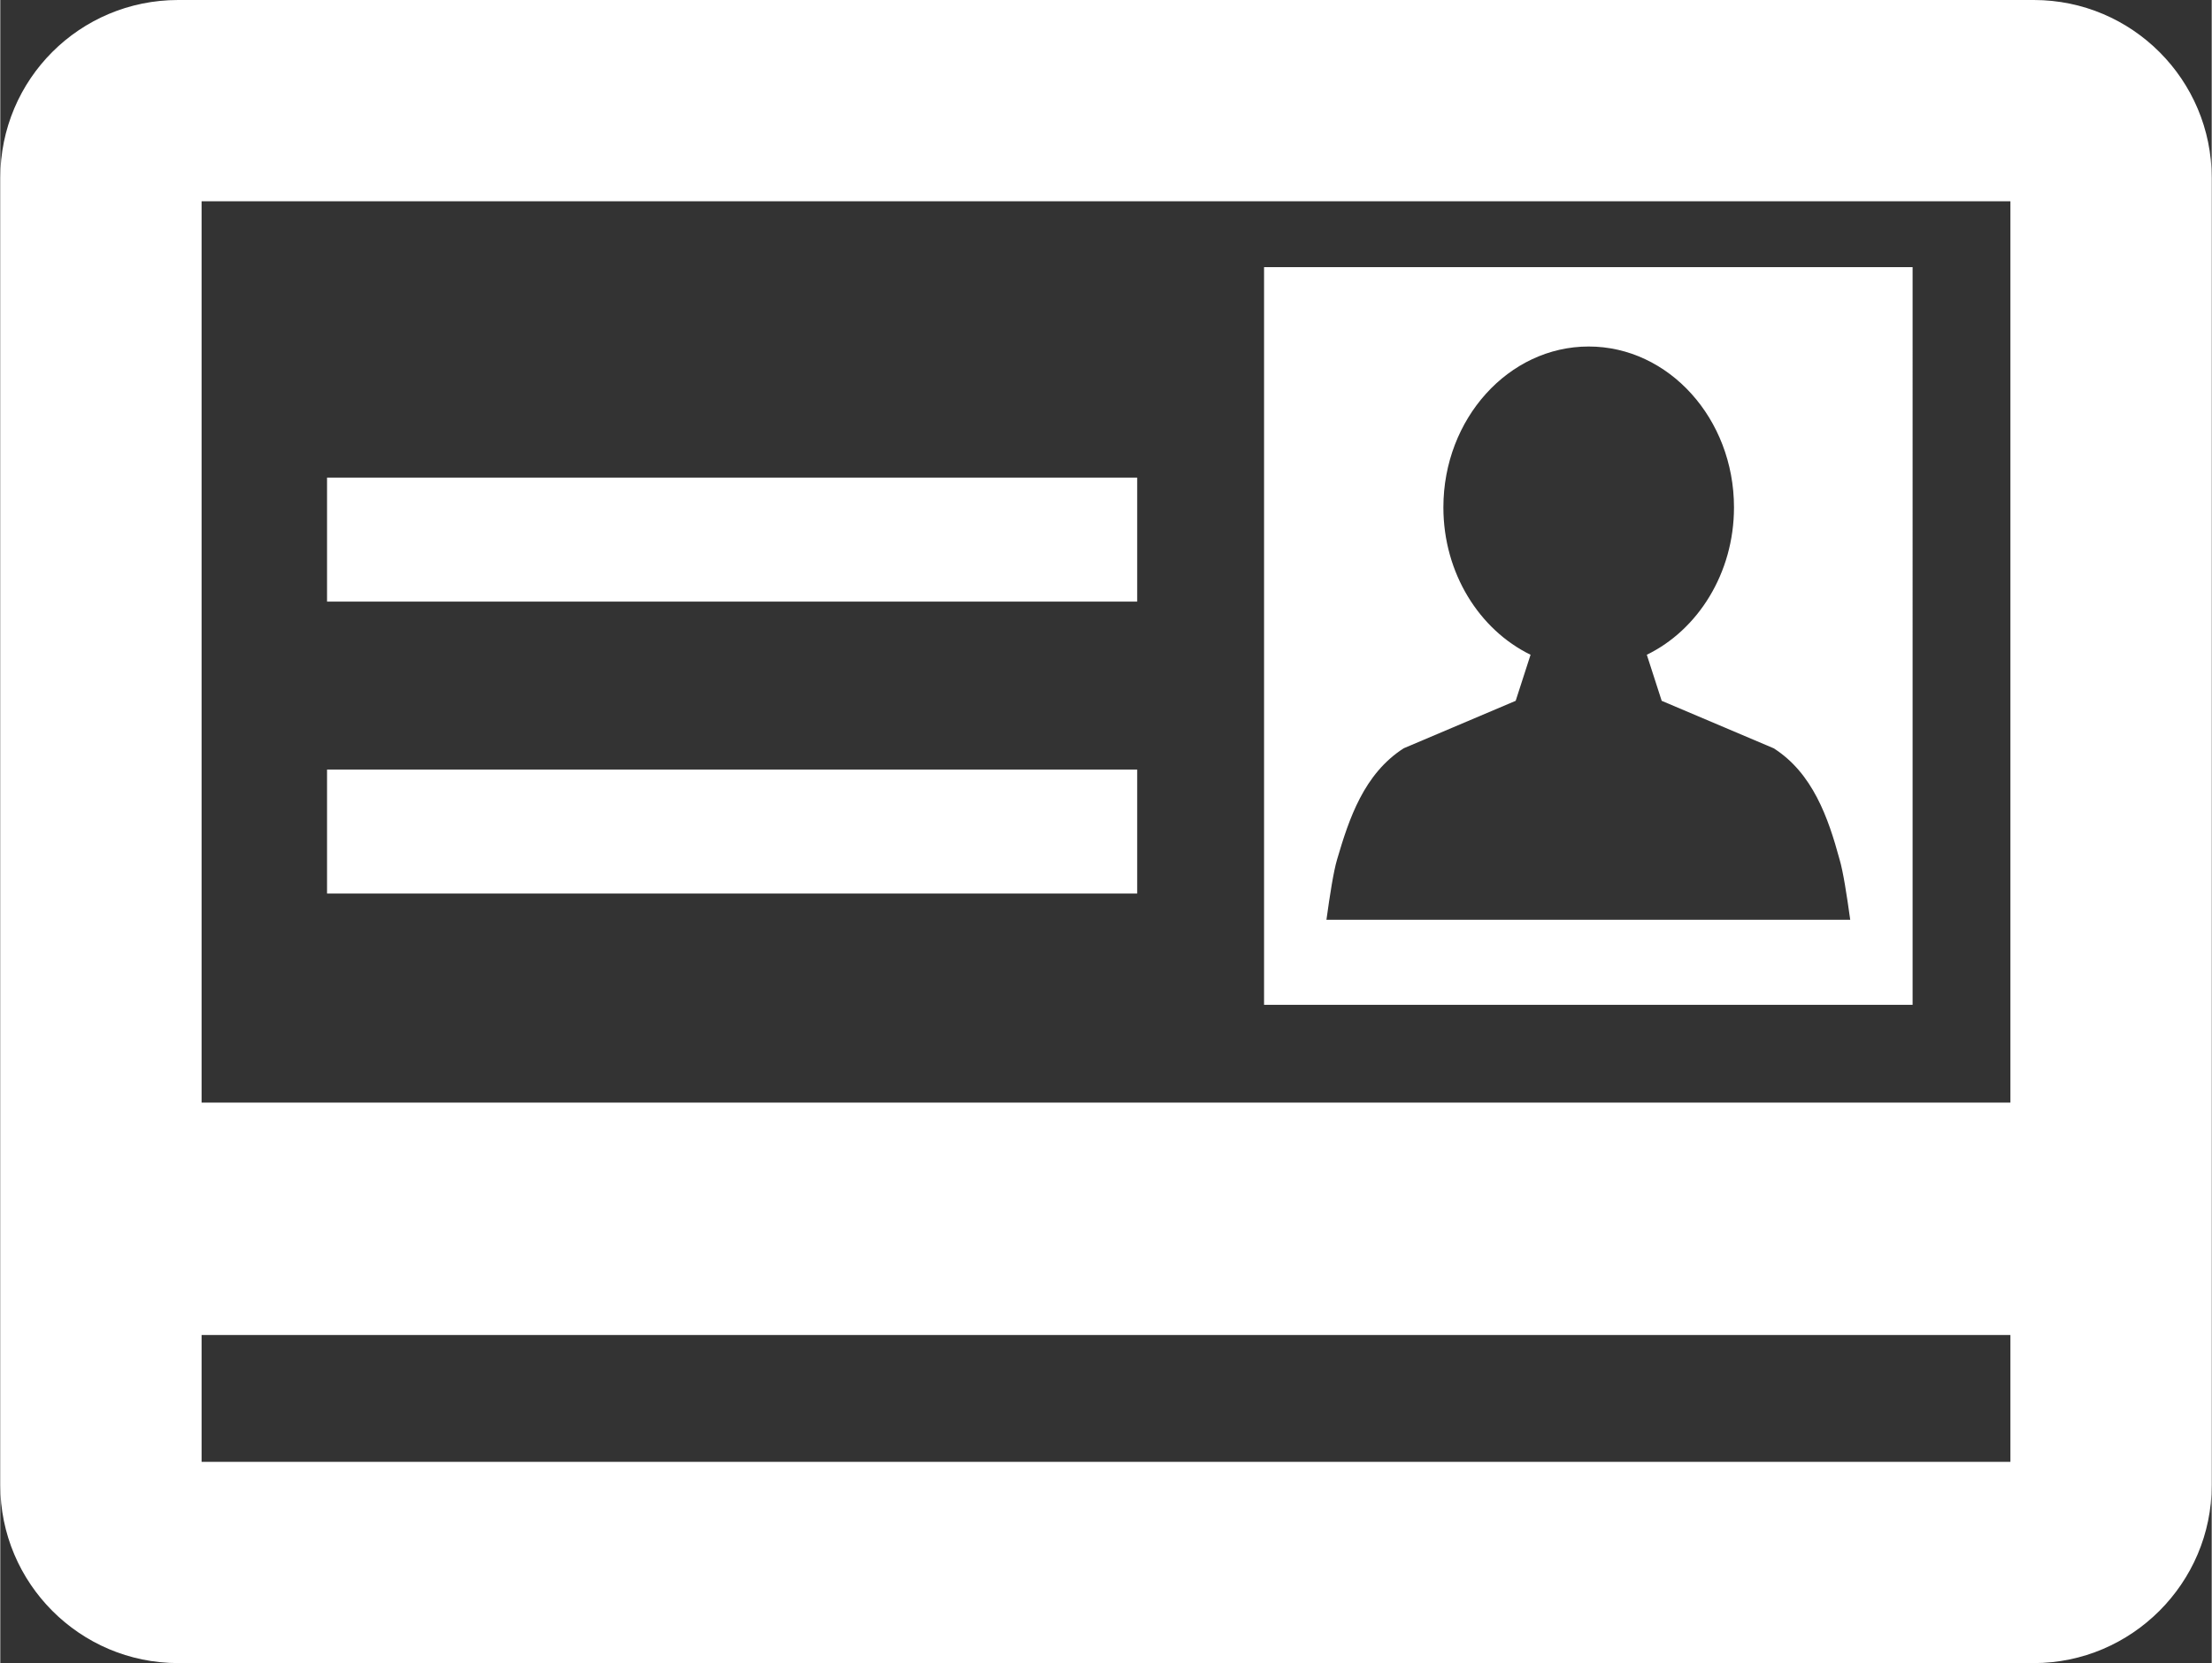
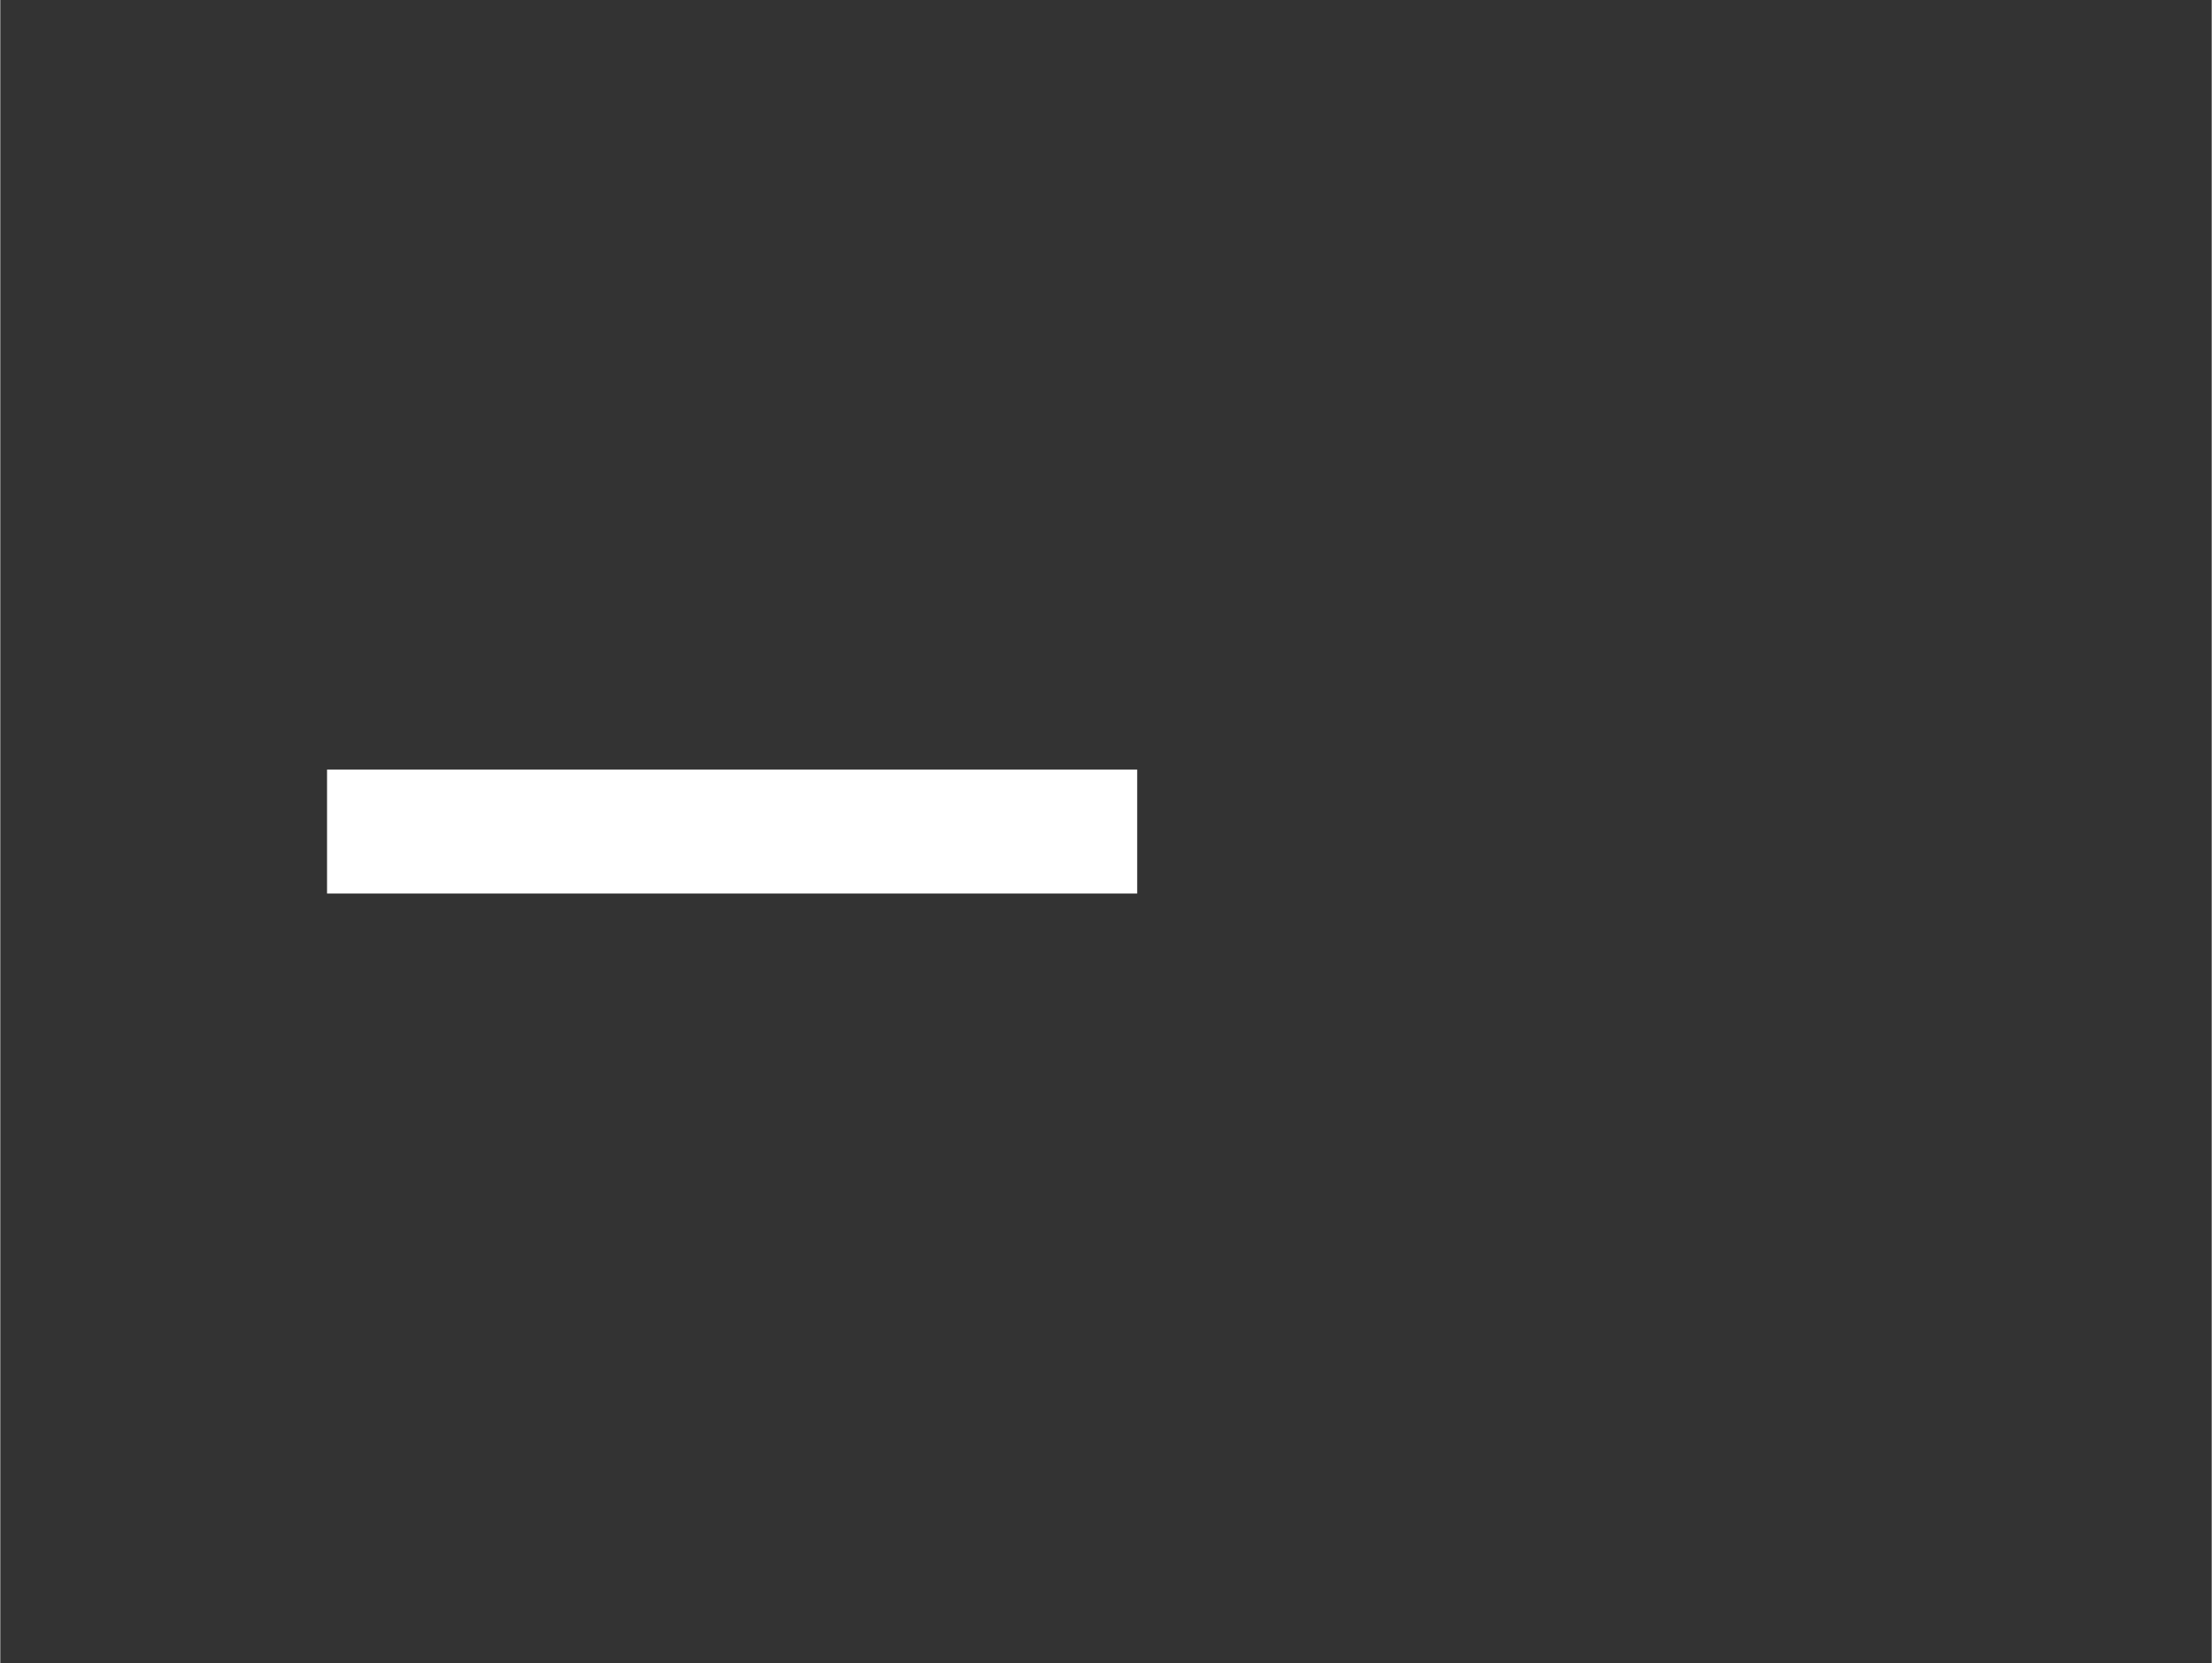
<svg xmlns="http://www.w3.org/2000/svg" width="11.01mm" height="8.28mm" viewBox="0 0 31.2 23.47">
  <rect x="0" y="0" width="31.2" height="23.47" fill="#333333" stroke="none" />
  <defs>
    <style>.d{fill:#fff;}</style>
  </defs>
  <g id="a" />
  <g id="b">
    <g id="c">
      <g>
-         <path class="d" d="M26.98,3.77h-9.15V14.18h9.15V3.77Zm-8.27,9.21c.05-.36,.1-.68,.15-.85,.17-.58,.38-1.21,.94-1.57l1.58-.67,.21-.65c-.72-.35-1.23-1.15-1.23-2.08,0-1.25,.92-2.27,2.05-2.27s2.05,1.02,2.05,2.27c0,.93-.51,1.73-1.23,2.08l.21,.65,1.58,.67c.55,.35,.77,.98,.93,1.57,.05,.17,.1,.49,.15,.85h-7.38Z" />
-         <path class="d" d="M28.69,0H2.51C1.12,0,0,1.12,0,2.51V20.96c0,1.38,1.12,2.51,2.51,2.51H28.69c1.38,0,2.51-1.13,2.51-2.51V2.51c0-1.38-1.12-2.51-2.51-2.51Zm-.34,20.63H2.84v-1.79H28.36v1.79Zm0-5.07H2.84V2.84H28.36V15.56Z" />
-         <rect class="d" x="4.61" y="6.74" width="11.43" height="1.75" />
        <rect class="d" x="4.61" y="10.86" width="11.43" height="1.75" />
      </g>
    </g>
  </g>
</svg>